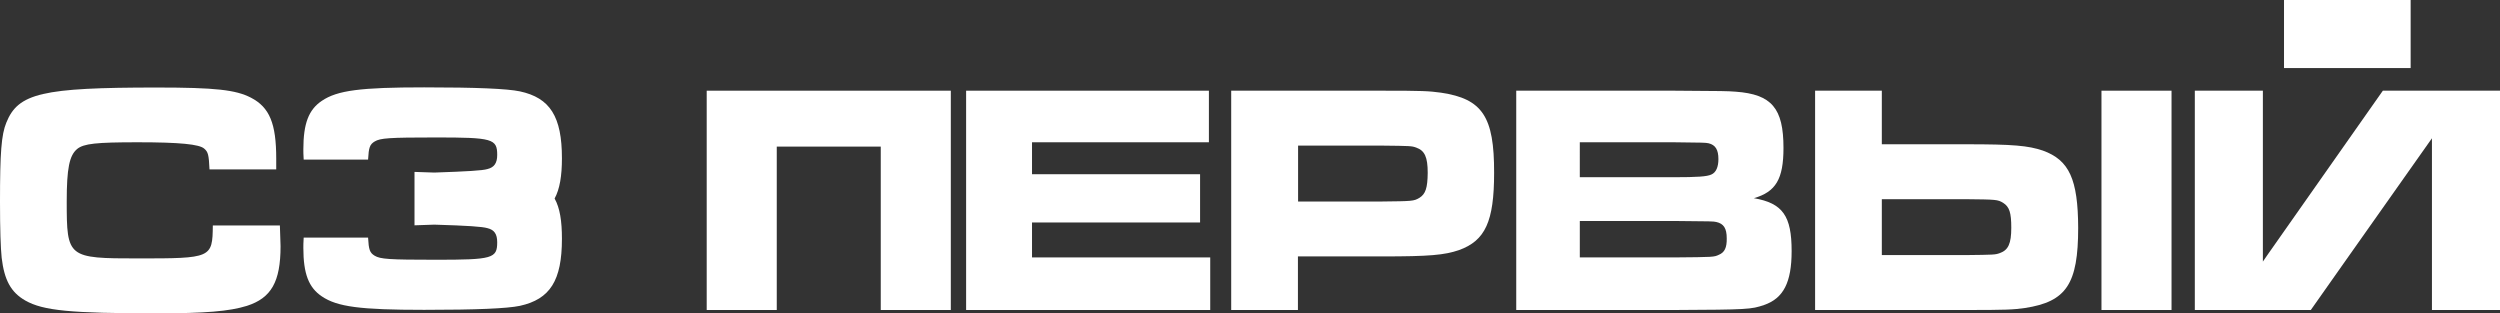
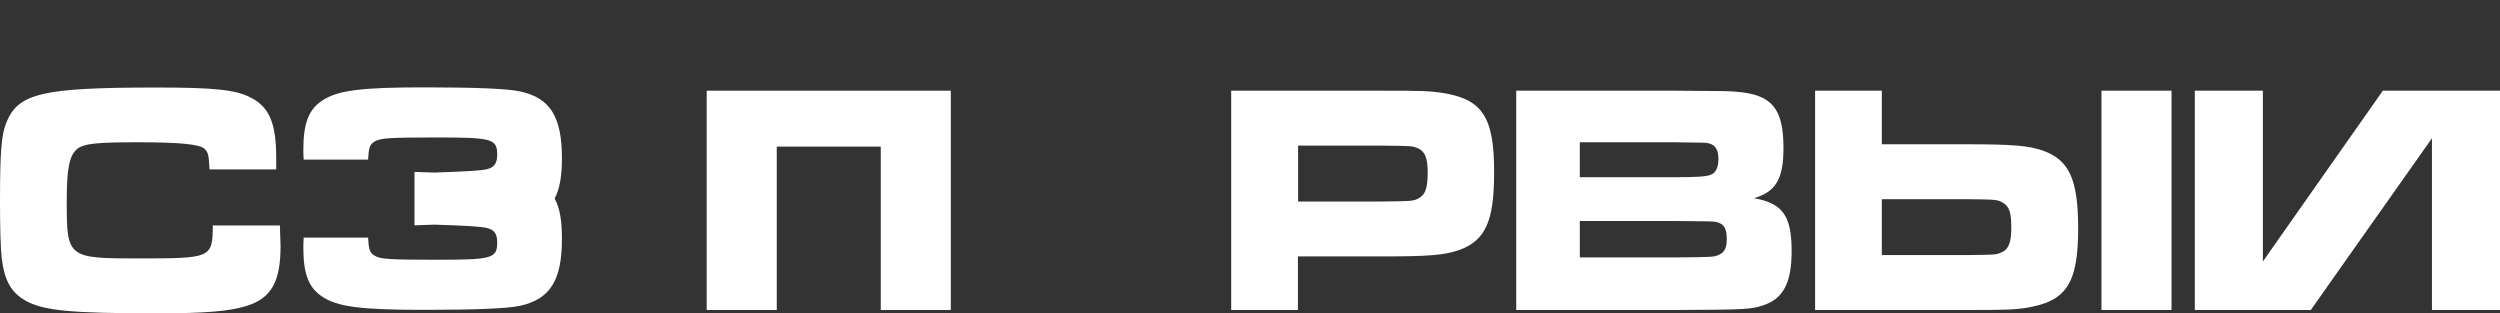
<svg xmlns="http://www.w3.org/2000/svg" version="1.1" id="Слой_1" x="0px" y="0px" viewBox="0 0 1502.4 188.3" style="enable-background:new 0 0 1502.4 188.3;" xml:space="preserve">
  <rect x="0" y="0" width="1502.4" height="188.3" fill="#333333" stroke="none" />
  <style type="text/css">
	.st0{fill:url(#SVGID_1_);}
	.st1{fill:url(#SVGID_2_);}
	.st2{fill:url(#SVGID_3_);}
	.st3{fill:url(#SVGID_4_);}
	.st4{fill:url(#SVGID_5_);}
	.st5{fill:url(#SVGID_6_);}
	.st6{fill:url(#SVGID_7_);}
	.st7{fill:url(#SVGID_8_);}
	.st8{fill:url(#SVGID_9_);}
	.st9{fill:url(#SVGID_10_);}
</style>
  <g>
    <linearGradient id="SVGID_1_" gradientUnits="userSpaceOnUse" x1="84.287" y1="52.522" x2="84.287" y2="188.288">
      <stop offset="2.024560e-07" style="stop-color:#ffffff" />
      <stop offset="1" style="stop-color:#ffffff" />
    </linearGradient>
    <path class="st0" d="M127.9,135.5c-0.2,19.6-0.8,19.8-44.9,19.8c-42.3,0-42.9-0.4-42.9-34.2c0-20,1.6-27.7,6.3-31.6   c4-3.2,11.3-4,36.4-4c25.3,0,37,1.2,39.9,3.8c2.4,2,2.8,3.8,3.2,12.5H166v-6.5c0-21.1-4-30.8-15.2-36.6c-9.1-4.7-21.3-6.1-56.5-6.1   c-69,0-83.4,3.4-90.5,21.1C0.8,81,0,91.8,0,121.3c0,16.8,0.4,27.7,1,33.6c1.6,13.4,5.5,20.7,14.2,25.7c10.7,6.1,27.3,7.7,78.9,7.7   c29.2,0,43.7-1.2,54.3-4.5c14.6-4.7,20.2-14.4,20.2-35.8c0-2-0.2-4.9-0.4-12.5H127.9z" />
    <linearGradient id="SVGID_2_" gradientUnits="userSpaceOnUse" x1="260.076" y1="52.522" x2="260.076" y2="186.313">
      <stop offset="2.024560e-07" style="stop-color:#ffffff" />
      <stop offset="1" style="stop-color:#ffffff" />
    </linearGradient>
    <path class="st1" d="M312.4,54.9c-7.7-1.6-25.9-2.4-57.5-2.4c-38.3,0-52.2,1.8-61.5,8.1c-7.9,5.3-11.1,13.6-11.1,29.2   c0,0.8,0,3.6,0.2,6.1h38.7c0.4-7.3,1-9.1,4-10.9c3.4-2,8.3-2.4,36.8-2.4c34,0,36.8,0.8,36.8,10.5c0,4.9-1.8,7.5-5.9,8.5   c-3.1,0.9-11.6,1.4-31.9,2.1l-11.9-0.4v0.8v30.5v0.8L261,135c20.3,0.6,28.8,1.2,31.9,2.1c4.2,1,5.9,3.6,5.9,8.5   c0,9.7-2.8,10.5-36.8,10.5c-28.5,0-33.4-0.4-36.8-2.4c-3-1.8-3.6-3.6-4-10.9h-38.7c-0.2,2.6-0.2,5.3-0.2,6.1   c0,15.6,3.2,23.9,11.1,29.2c9.3,6.3,23.1,8.1,61.5,8.1c31.6,0,49.8-0.8,57.5-2.4c18.2-4,25.3-15.2,25.3-40.3   c0-10.6-1.2-18.5-4.4-24.2c3.1-5.7,4.4-13.6,4.4-24.2C337.7,70.1,330.6,58.8,312.4,54.9z" />
    <linearGradient id="SVGID_3_" gradientUnits="userSpaceOnUse" x1="498.043" y1="54.497" x2="498.043" y2="186.313">
      <stop offset="2.024560e-07" style="stop-color:#ffffff" />
      <stop offset="1" style="stop-color:#ffffff" />
    </linearGradient>
    <polygon class="st2" points="435.6,54.5 424.7,54.5 424.7,186.3 466.8,186.3 466.8,88.1 529.3,88.1 529.3,186.3 571.4,186.3    571.4,54.5 560.5,54.5  " />
    <linearGradient id="SVGID_4_" gradientUnits="userSpaceOnUse" x1="1283.901" y1="54.488" x2="1283.901" y2="186.301">
      <stop offset="2.024560e-07" style="stop-color:#ffffff" />
      <stop offset="1" style="stop-color:#ffffff" />
    </linearGradient>
    <rect x="1262.9" y="54.5" class="st3" width="42.1" height="131.8" />
    <linearGradient id="SVGID_5_" gradientUnits="userSpaceOnUse" x1="653.969" y1="54.497" x2="653.969" y2="186.313">
      <stop offset="2.024560e-07" style="stop-color:#ffffff" />
      <stop offset="1" style="stop-color:#ffffff" />
    </linearGradient>
-     <polygon class="st4" points="620.2,133.7 721.2,133.7 721.2,104.7 620.2,104.7 620.2,85.5 726.5,85.5 726.5,54.5 580.6,54.5    580.6,186.3 727.3,186.3 727.3,154.7 620.2,154.7  " />
    <linearGradient id="SVGID_6_" gradientUnits="userSpaceOnUse" x1="818.988" y1="54.497" x2="818.988" y2="186.313">
      <stop offset="2.024560e-07" style="stop-color:#ffffff" />
      <stop offset="1" style="stop-color:#ffffff" />
    </linearGradient>
    <path class="st5" d="M866,55.7c-7.3-1-10.9-1.2-35.8-1.2h-90.3v131.8h40.1v-32.2h50.6c28.5,0,37.4-0.8,46.2-3.8   c15.8-5.7,21.1-17.2,21.1-46.4C898,70.1,890.9,59.4,866,55.7z M853,118.9c-3.4,2-4.2,2-22.7,2.2h-50.2V87.5h50.2   c17.6,0.2,18,0.2,20.8,1.2c5.1,1.8,6.9,5.7,6.9,15.2C857.9,113,856.7,116.6,853,118.9z" />
    <linearGradient id="SVGID_7_" gradientUnits="userSpaceOnUse" x1="993.983" y1="54.497" x2="993.983" y2="186.313">
      <stop offset="2.024560e-07" style="stop-color:#ffffff" />
      <stop offset="1" style="stop-color:#ffffff" />
    </linearGradient>
    <path class="st6" d="M1054,119.1c13.2-3.8,17.8-11.5,17.8-30.2c0-23.9-7.1-32.2-28.7-33.8c-5.9-0.4-5.9-0.4-37.2-0.6h-94.7v131.8   h94.9c44.3-0.2,46.4-0.4,54-3c11.7-4,16.6-13.6,16.6-32.4C1076.7,129.8,1071.4,122.1,1054,119.1z M949.4,85.5h56.5   c18.2,0.2,18.8,0.2,20.9,0.6c4.2,1,5.9,4,5.9,9.5c0,4.7-1.4,8.1-4.3,9.3c-2.6,1.2-8.3,1.6-22.5,1.6h-56.5V85.5z M1033,153.1   c-3,1.4-3,1.4-26.9,1.6h-56.7v-21.9h56.7c23.3,0.2,23.3,0.2,25.3,0.6c4.5,1,6.3,3.8,6.3,9.9C1037.8,148.8,1036.4,151.7,1033,153.1z   " />
    <linearGradient id="SVGID_8_" gradientUnits="userSpaceOnUse" x1="1169.772" y1="54.497" x2="1169.772" y2="186.313">
      <stop offset="2.024560e-07" style="stop-color:#ffffff" />
      <stop offset="1" style="stop-color:#ffffff" />
    </linearGradient>
    <path class="st7" d="M1227.7,90.5c-8.9-3-17.8-3.8-46.2-3.8h-50.6V54.5h-40.1v131.8h90.3c24.9,0,28.5-0.2,35.8-1.2   c24.9-3.8,32-14.4,32-48.2C1248.8,107.7,1243.5,96.2,1227.7,90.5z M1201.8,152.1c-2.8,1-3.2,1-20.7,1.2h-50.2v-33.6h50.2   c18.6,0.2,19.4,0.2,22.7,2.2c3.8,2.4,4.9,5.9,4.9,15C1208.7,146.4,1206.9,150.3,1201.8,152.1z" />
    <linearGradient id="SVGID_9_" gradientUnits="userSpaceOnUse" x1="1410.661" y1="54.484" x2="1410.661" y2="186.311">
      <stop offset="2.024560e-07" style="stop-color:#ffffff" />
      <stop offset="1" style="stop-color:#ffffff" />
    </linearGradient>
    <polygon class="st8" points="1432,54.5 1411.9,83.1 1363,152.7 1359.9,157.2 1359.9,54.5 1319,54.5 1319,186.3 1388.7,186.3    1409.2,157.2 1461.5,83.1 1461.5,186.3 1502.4,186.3 1502.4,54.5  " />
    <linearGradient id="SVGID_10_" gradientUnits="userSpaceOnUse" x1="1410.681" y1="0" x2="1410.681" y2="40.899">
      <stop offset="2.024560e-07" style="stop-color:#ffffff" />
      <stop offset="1" style="stop-color:#ffffff" />
    </linearGradient>
-     <rect x="1372.6" class="st9" width="76.1" height="40.9" />
  </g>
</svg>